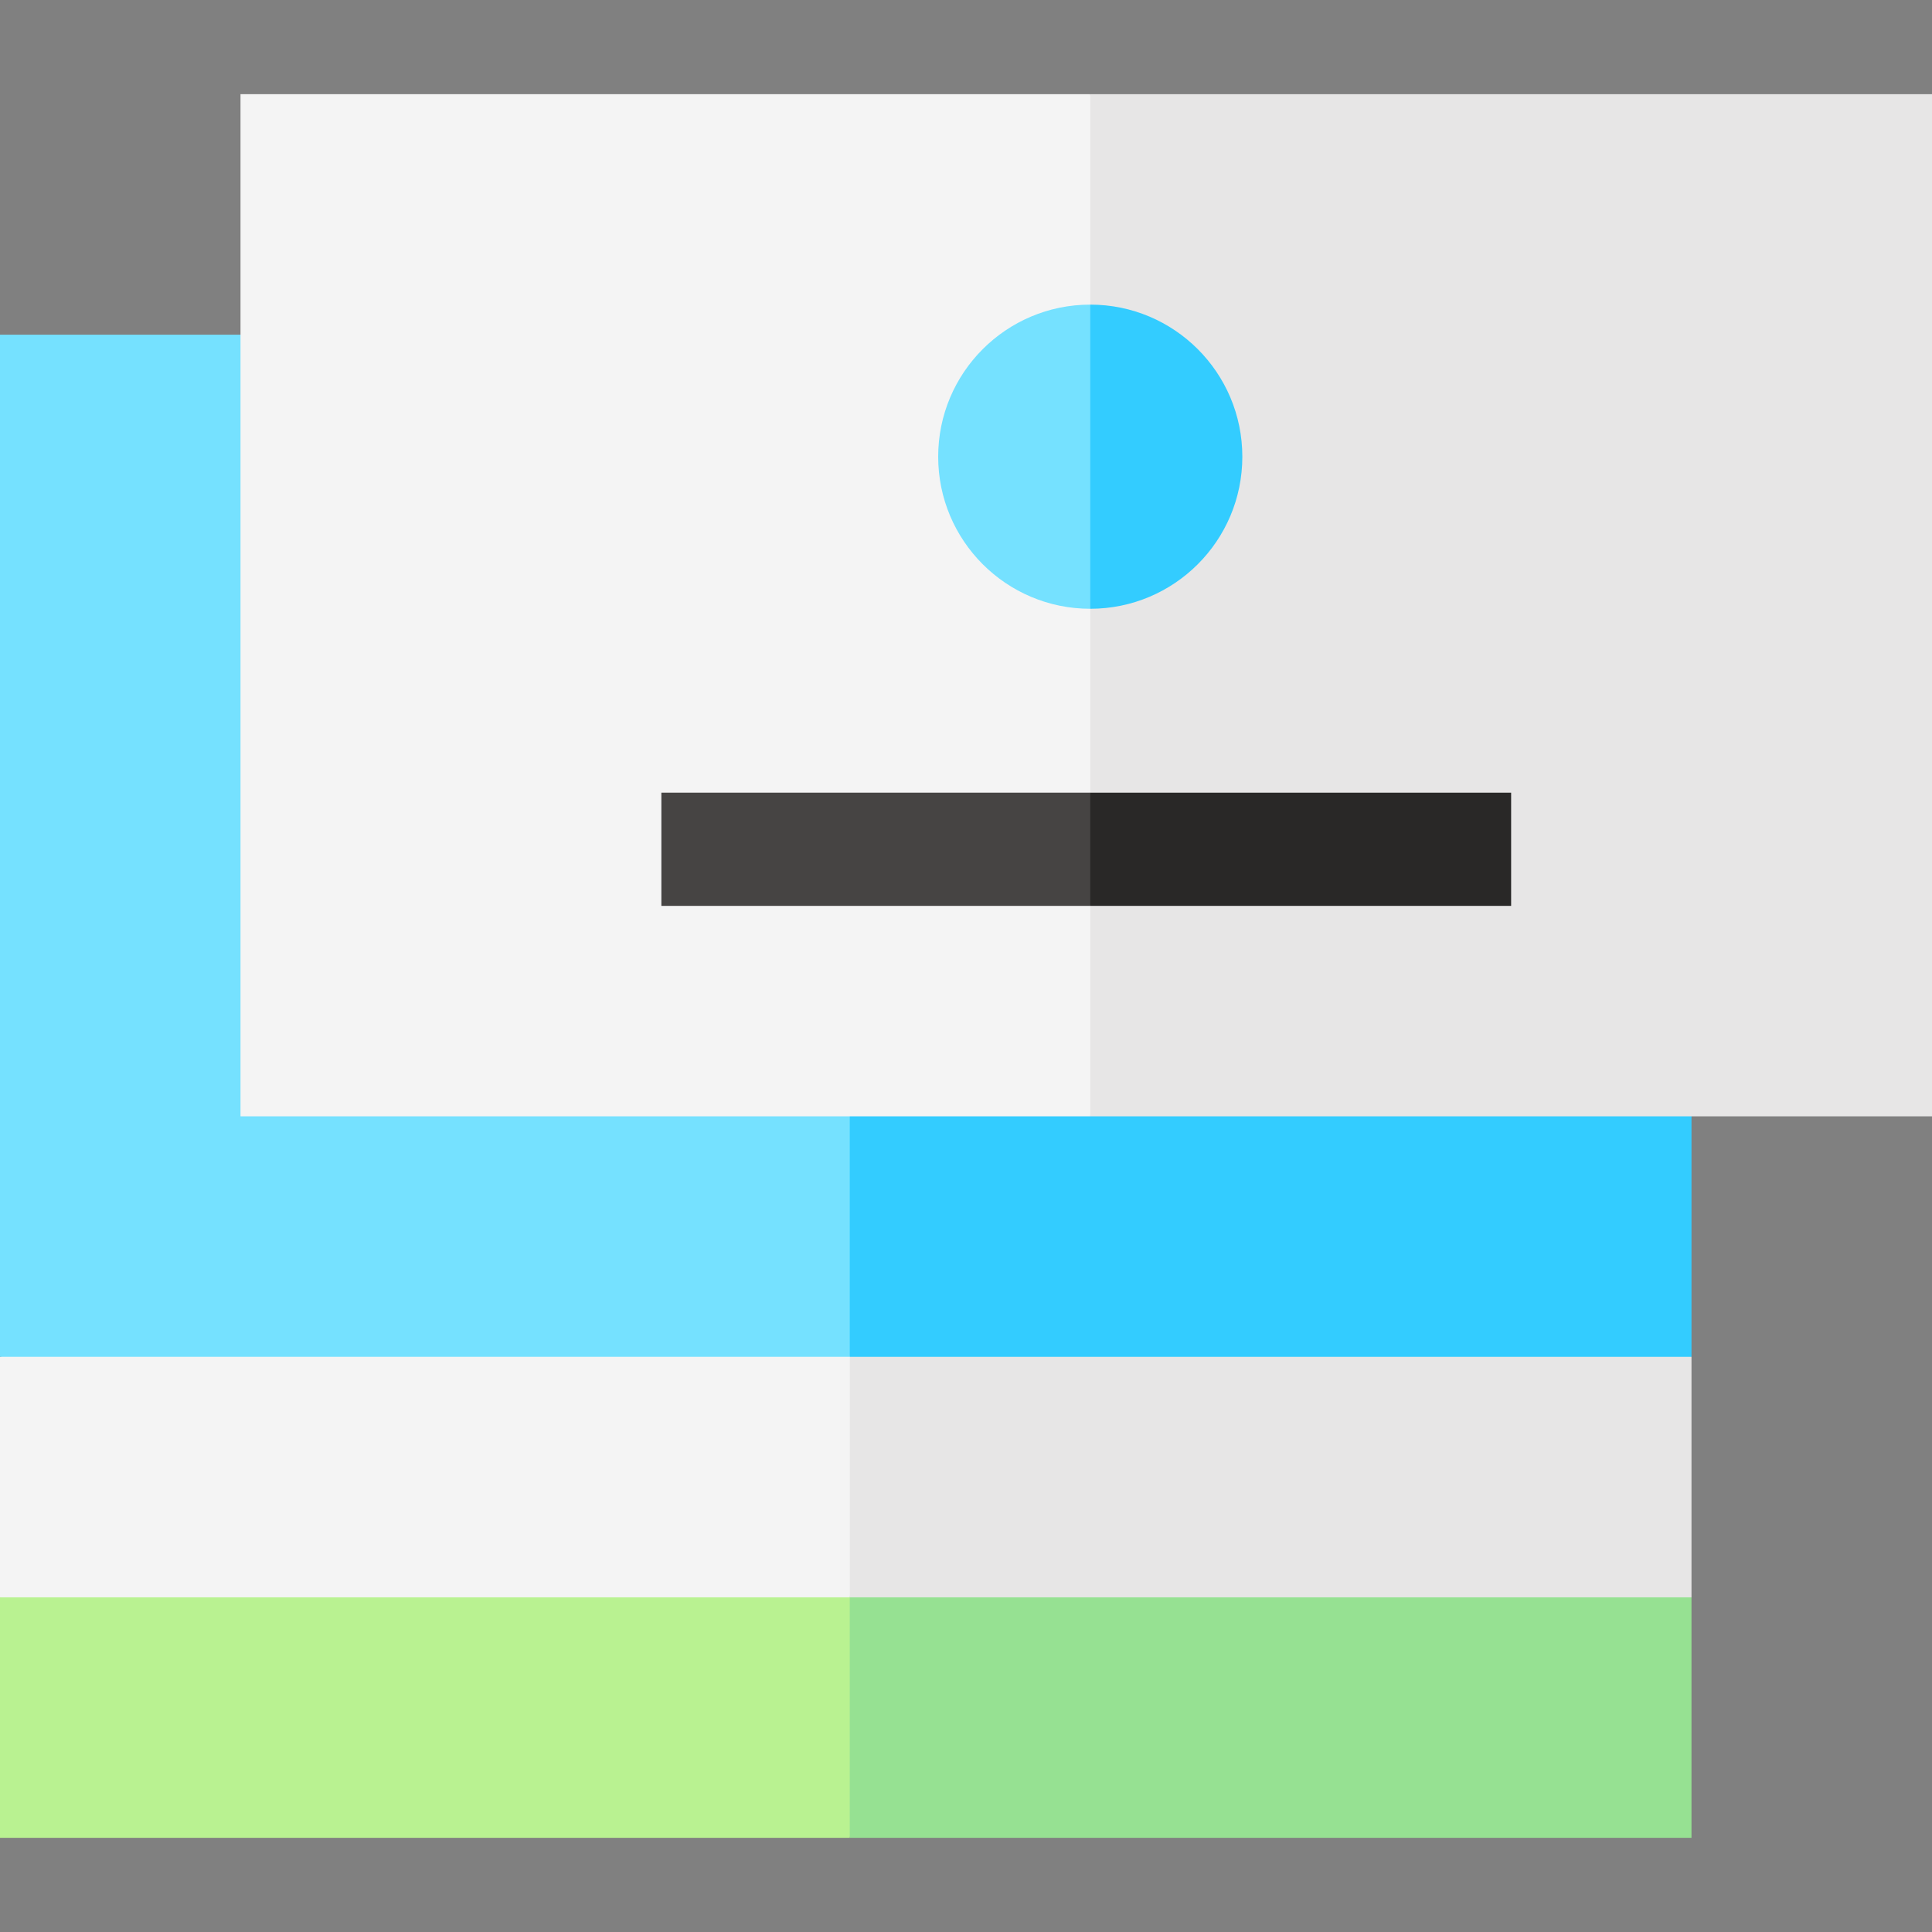
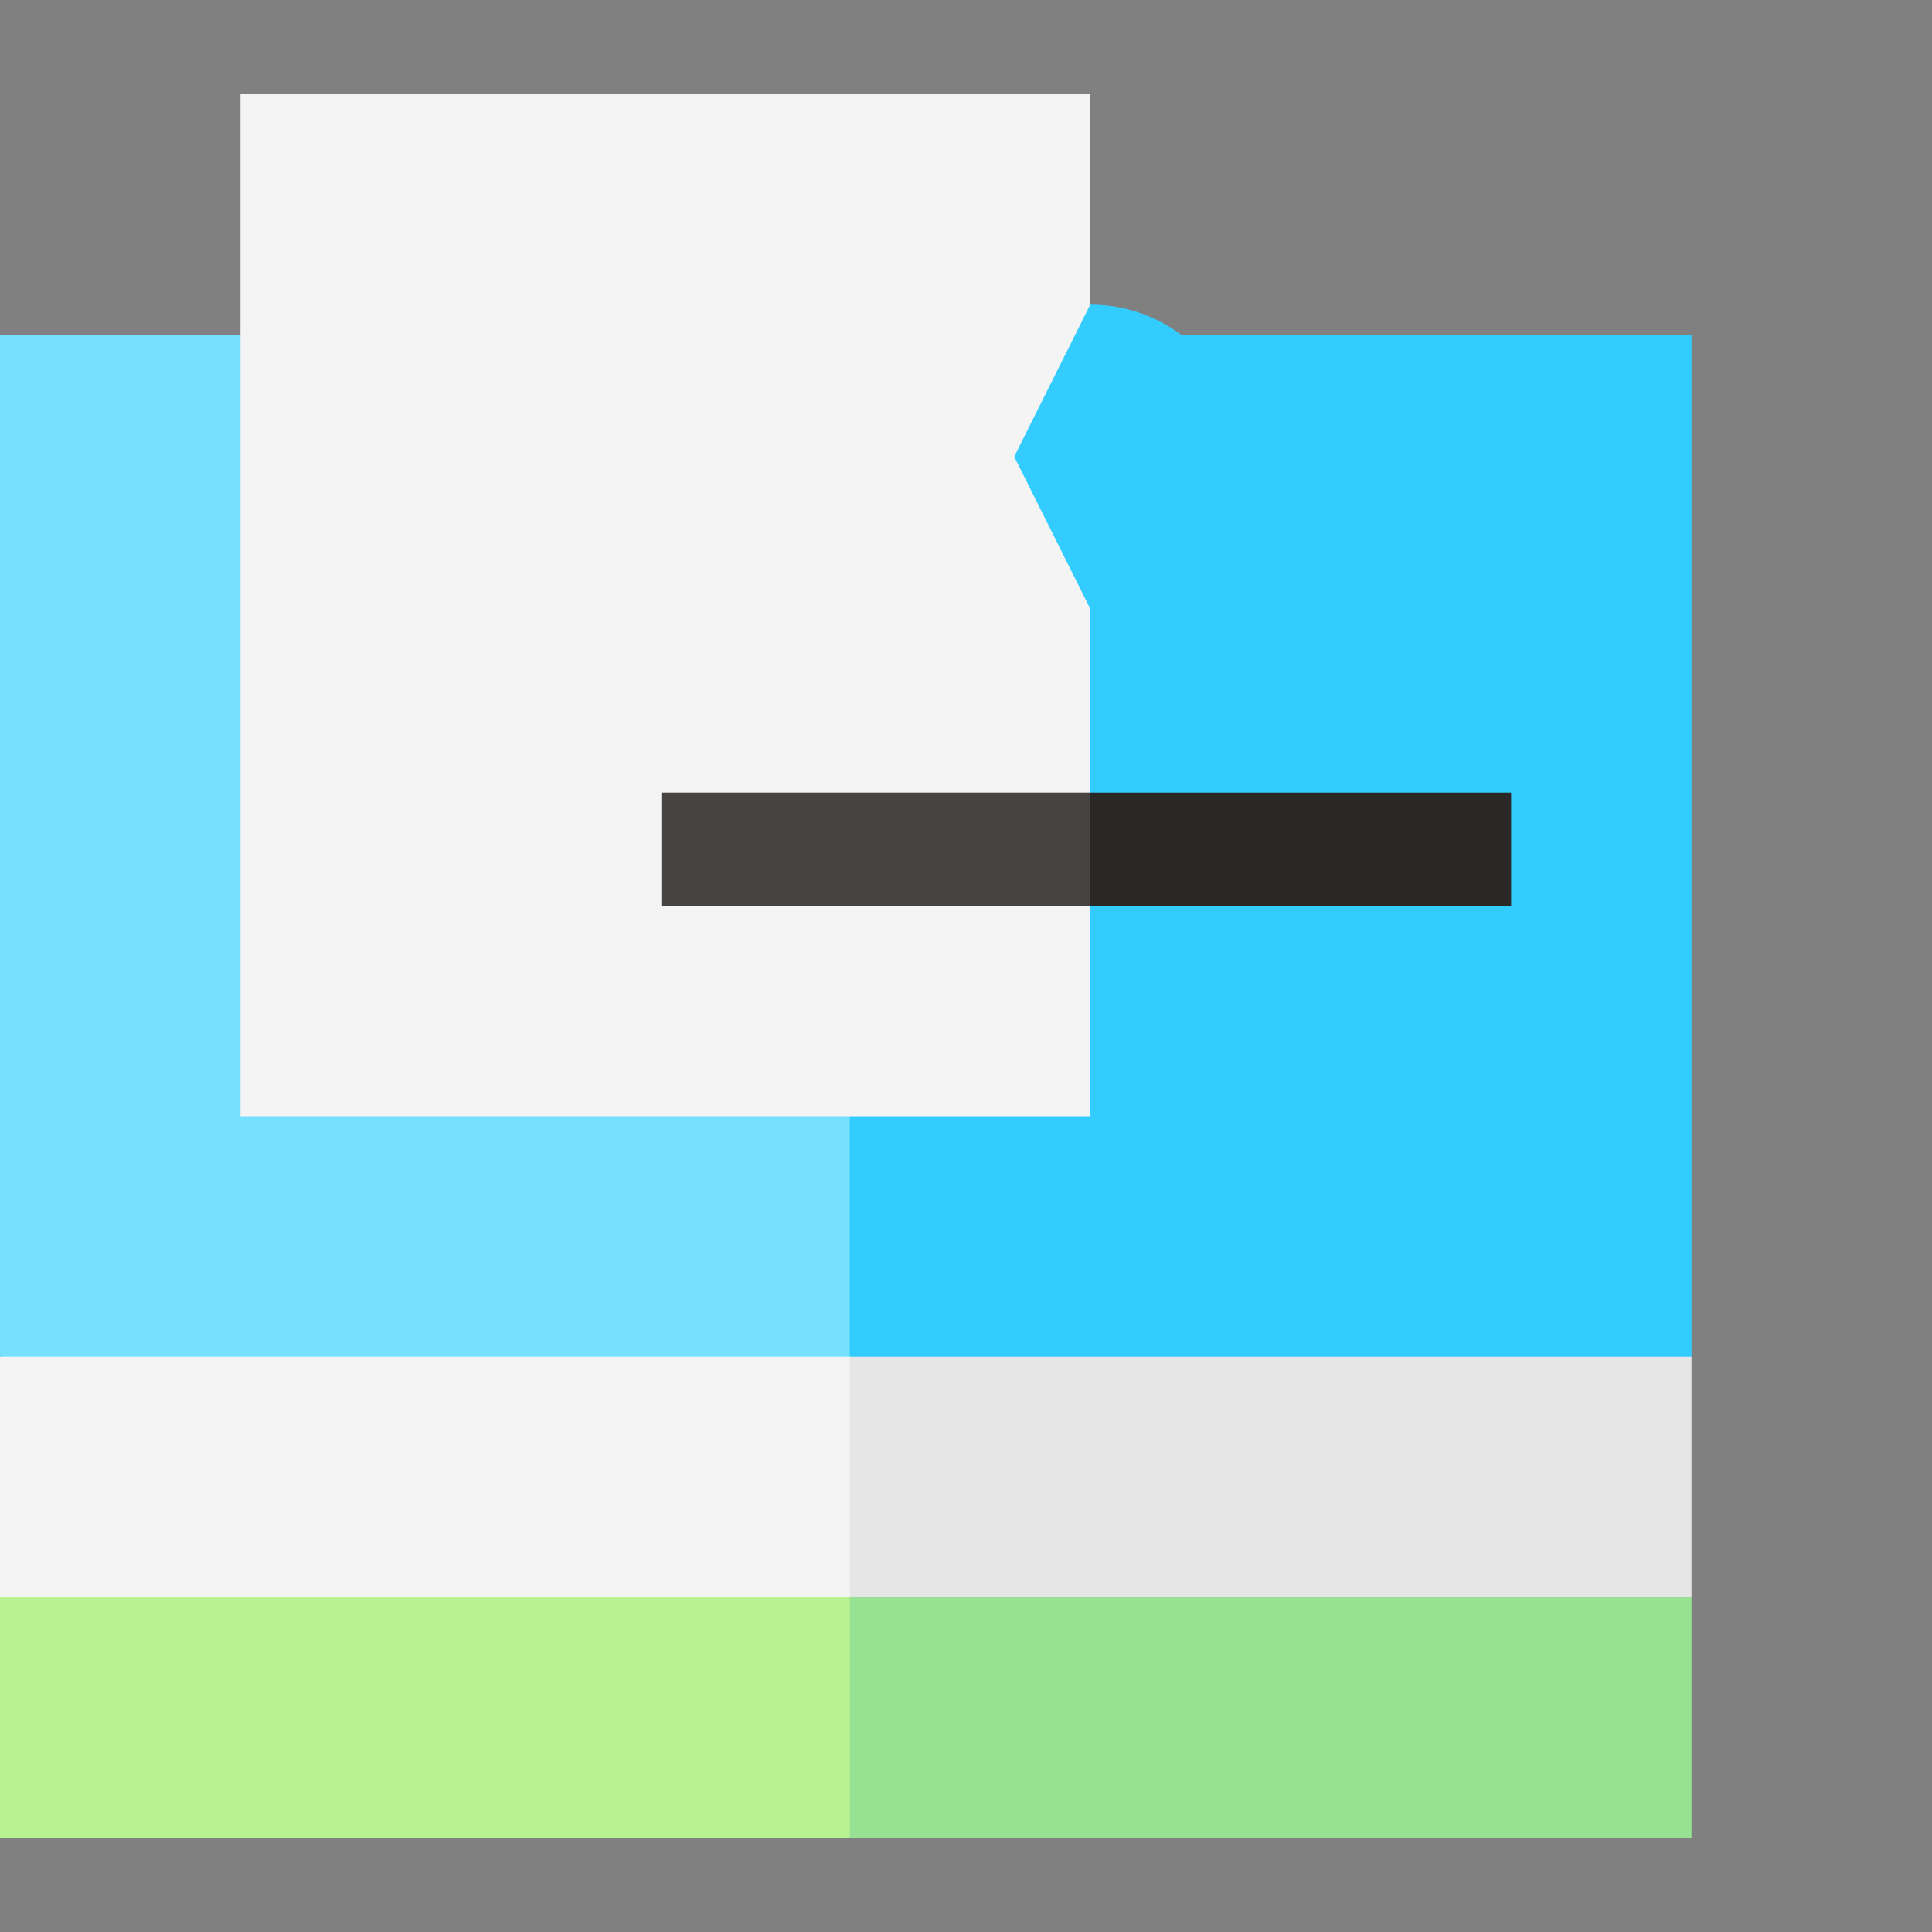
<svg xmlns="http://www.w3.org/2000/svg" version="1.1" width="512" height="512" x="0" y="0" viewBox="0 0 512 512" style="enable-background:new 0 0 512 512" xml:space="preserve" class="">
  <rect x="0" y="0" width="512" height="512" fill="#808080" stroke="none" />
  <g>
    <path fill="#96e192" d="M448.266 423.303 150.195 216.166l75 270.871h223.071z" opacity="1" data-original="#96e192" />
    <path fill="#b9f291" d="M0 423.303v63.734h225.195V216.166z" opacity="1" data-original="#b9f291" />
    <path fill="#e7e6e6" d="M448.266 359.568 165.195 152.432l60 270.871h223.071z" opacity="1" data-original="#e7e6e6" />
    <path fill="#f4f4f4" d="M0 359.568v63.735h225.195V299.568z" opacity="1" data-original="#f4f4f4" class="" />
    <path fill="#33ccff" d="M448.266 88.697H225.195l-60 135.436 60 135.435h223.071z" opacity="1" data-original="#33ccff" />
    <path fill="#75e1ff" d="M0 88.697h225.195v270.871H0z" opacity="1" data-original="#75e1ff" />
-     <path fill="#e7e6e6" d="M512 24.963H288.929l-60 135.435 60 135.436H512z" opacity="1" data-original="#e7e6e6" />
    <path fill="#f4f4f4" d="M63.734 24.963h225.195v270.871H63.734z" opacity="1" data-original="#f4f4f4" class="" />
    <path fill="#292827" d="M400.465 210.067H288.929l-15 15 15 15h111.536z" opacity="1" data-original="#292827" />
    <path fill="#464443" d="M175.27 210.067h113.66v30H175.27z" opacity="1" data-original="#464443" />
    <path fill="#33ccff" d="M329.231 121.031c0 22.258-18.044 40.301-40.302 40.301l-20.151-40.302 20.151-40.301c22.258.001 40.302 18.044 40.302 40.302z" opacity="1" data-original="#33ccff" />
-     <path fill="#75e1ff" d="M288.929 80.73v80.603c-22.258 0-40.301-18.044-40.301-40.301s18.044-40.302 40.301-40.302z" opacity="1" data-original="#75e1ff" />
  </g>
</svg>